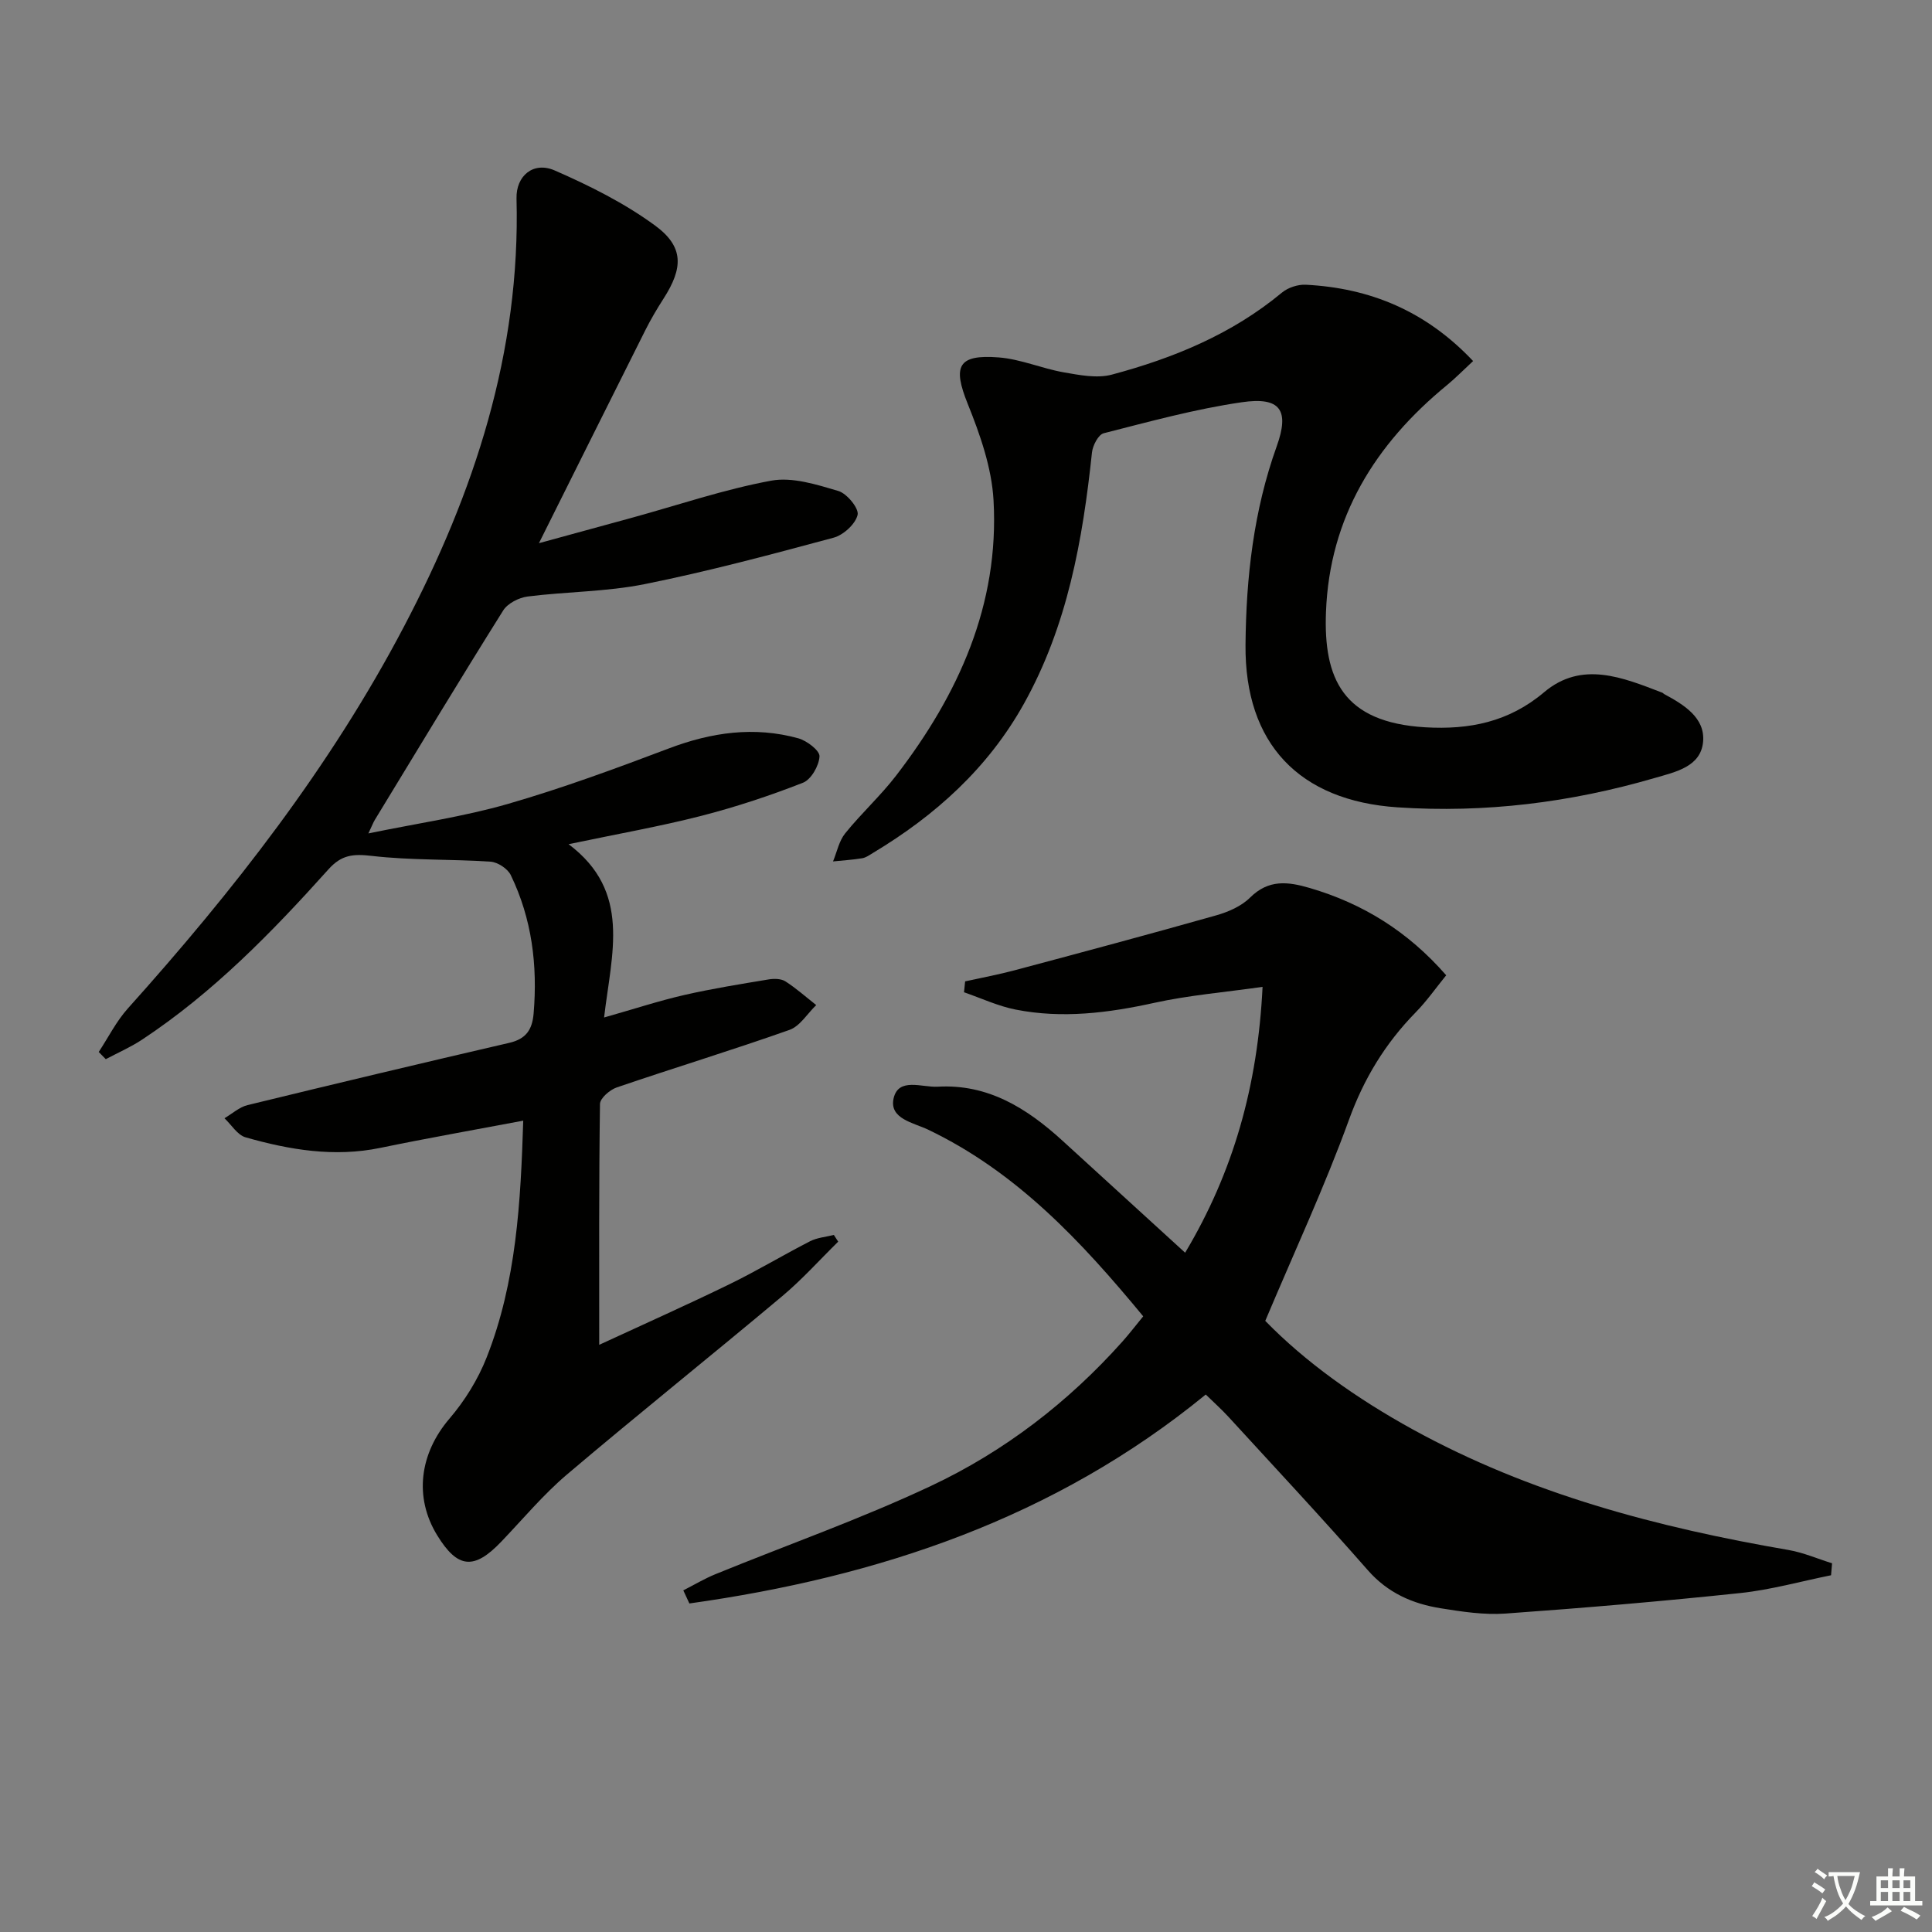
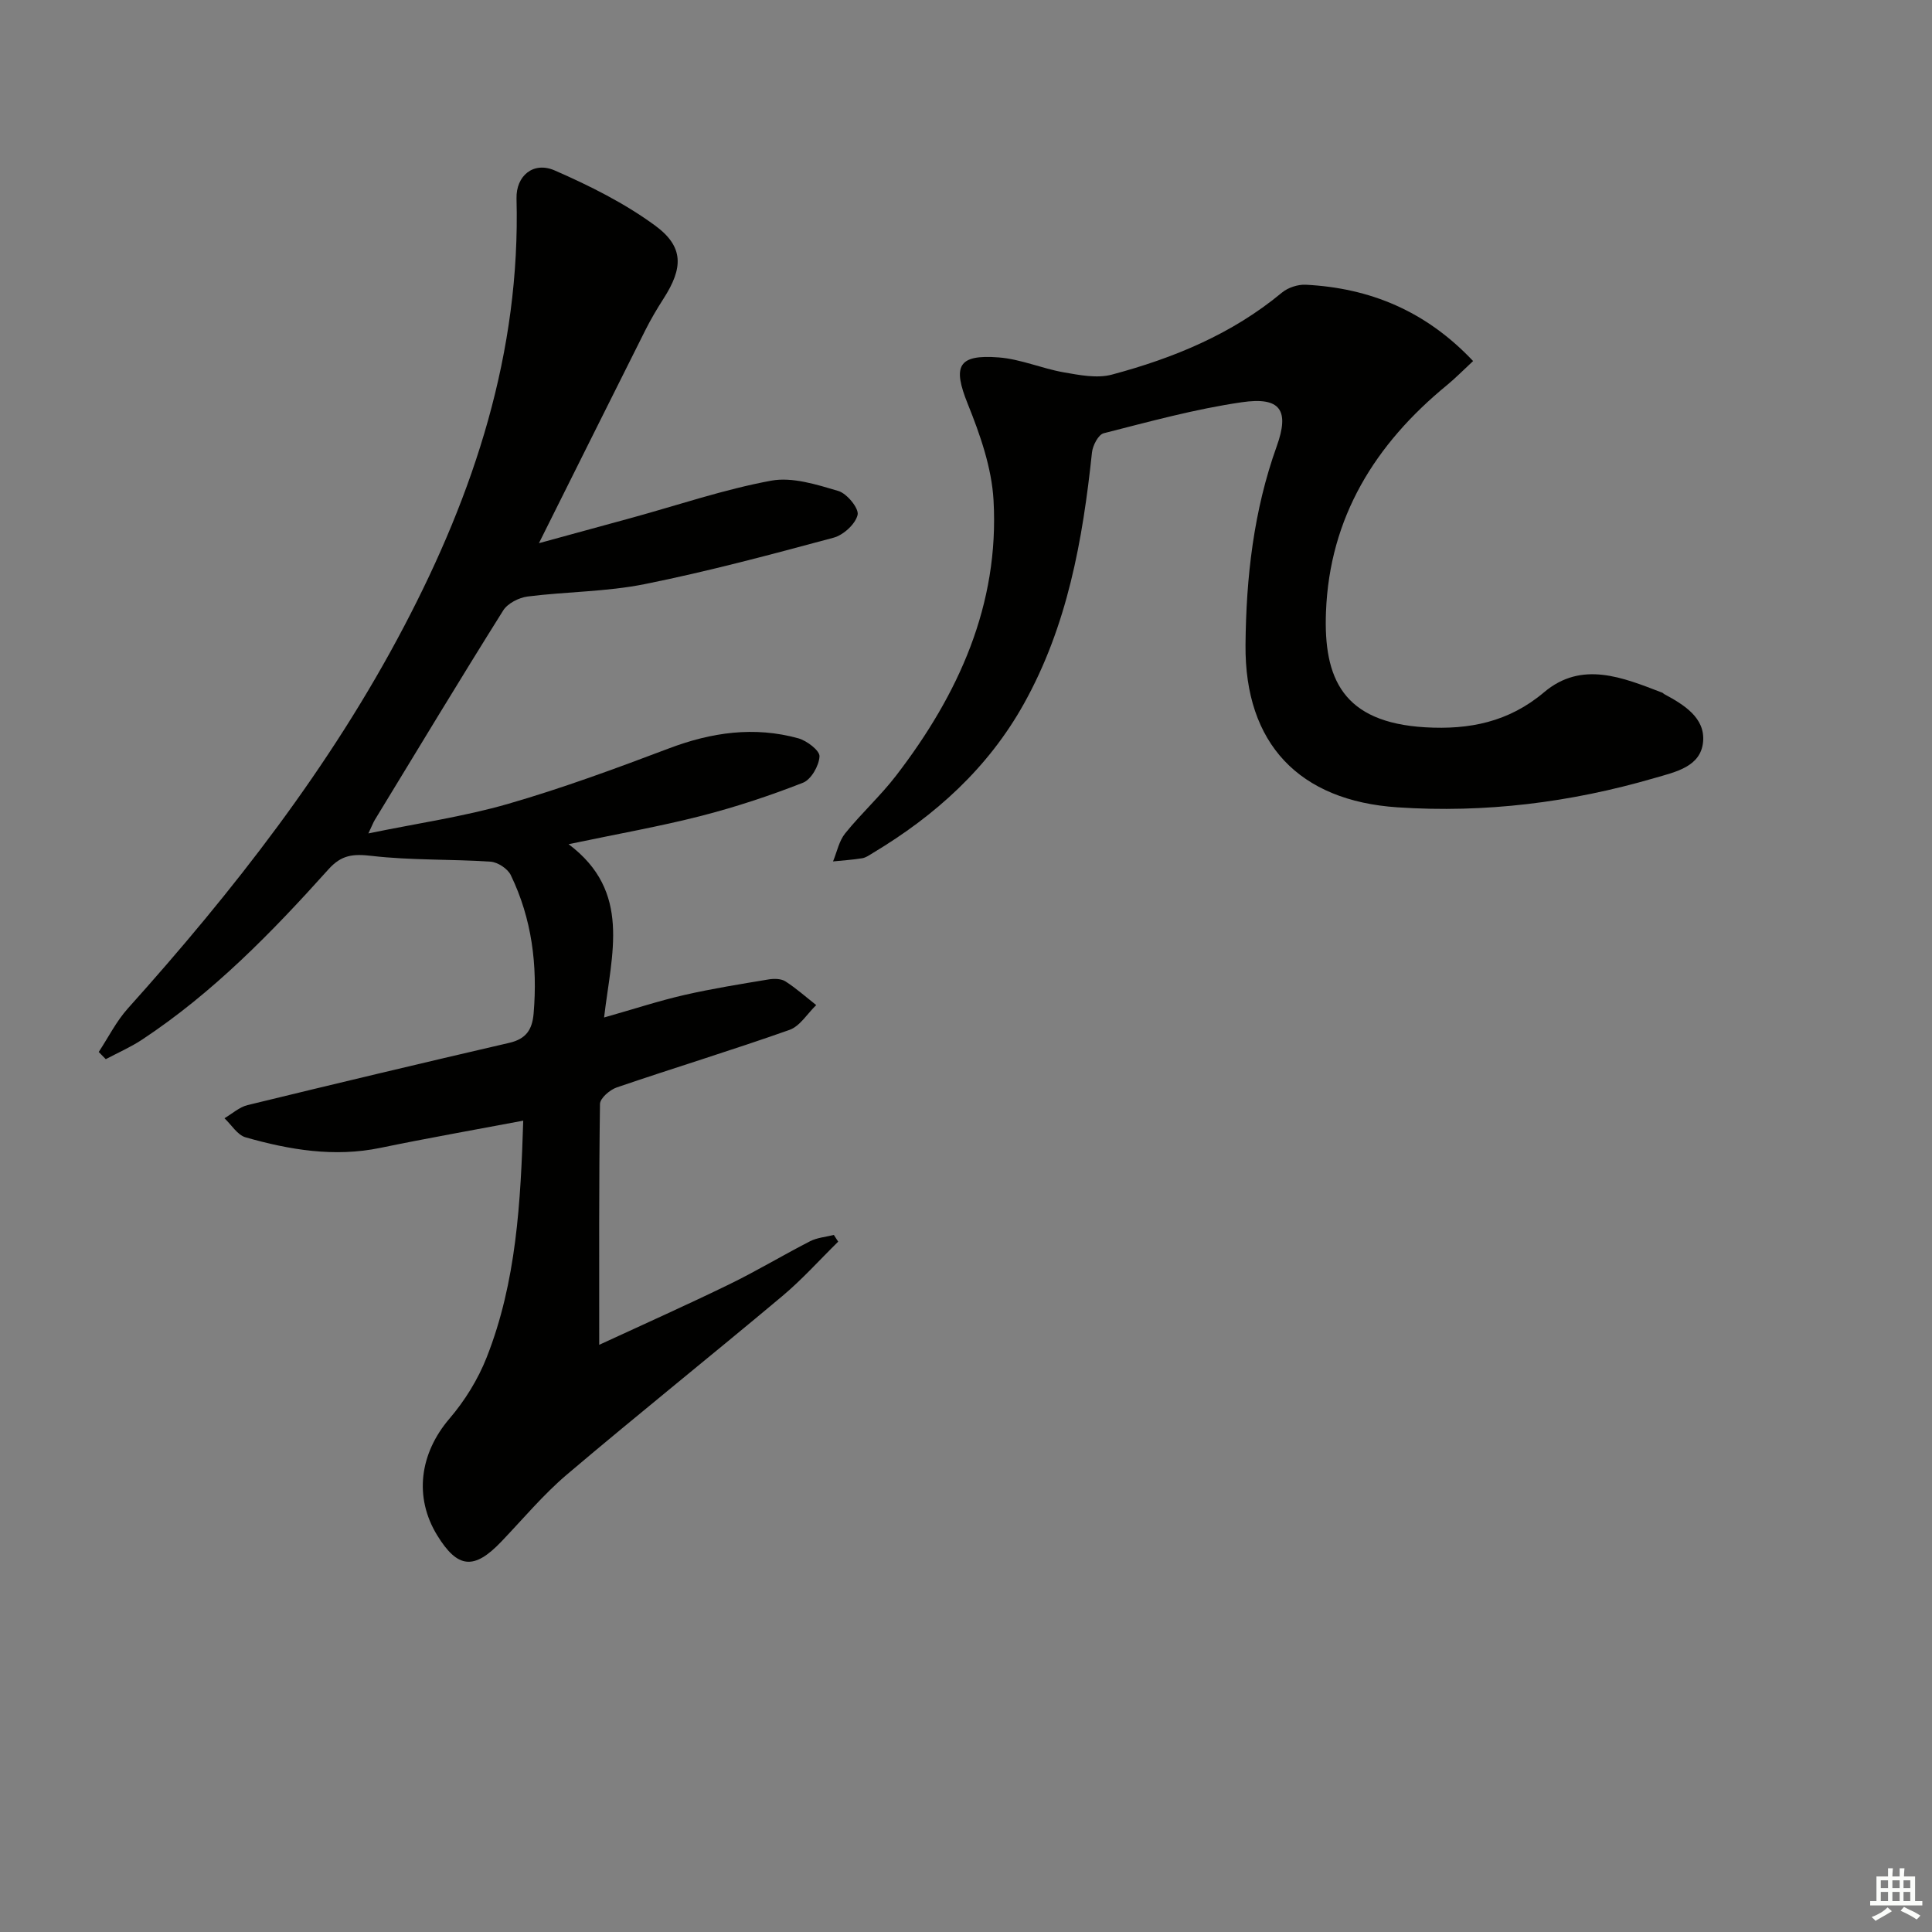
<svg xmlns="http://www.w3.org/2000/svg" enable-background="new 0 0 400 400" viewBox="0 0 400 400">
  <rect x="0" y="0" width="400" height="400" fill="#808080" stroke="none" />
-   <path d="m377.9 391.2c-.2.3-.4.5-.6.8-.7-.6-1.4-1-2.2-1.5.2-.3.4-.5.5-.8.6.4 1.4.8 2.3 1.5zm-1.8 6.1c-.2-.2-.5-.4-.9-.6.4-.6.8-1.2 1.2-1.9s.7-1.3.9-1.9c.3.3.5.5.8.7-.7 1.3-1.4 2.6-2 3.7zm2.2-9c-.3.3-.5.5-.6.8-.6-.6-1.3-1.1-2-1.5.3-.3.5-.5.6-.7.6.5 1.3.9 2 1.4zm.3.2v-.9h2 4.5c-.3 1.3-.6 2.5-1 3.6s-.9 2.1-1.4 3c.4.5 1 1 1.6 1.4s1.2.8 1.9 1.1c-.3.2-.5.4-.8.8-.4-.3-1-.7-1.6-1.2s-1.2-1.1-1.6-1.6c-.5.6-1.1 1.1-1.7 1.6s-1.4.9-2.1 1.4c-.1-.3-.3-.5-.7-.8.6-.2 1.2-.5 1.9-1s1.4-1.1 2-1.8c-.5-.8-.9-1.6-1.2-2.5s-.6-2-.8-3.2c-.4.1-.7.1-1 .1zm2.5 2.7c.3 1 .7 1.7 1 2.2.3-.5.6-1.1 1-2s.6-1.9.9-3h-3.2-.4c.1.9.3 1.8.7 2.8z" fill="#fbfcfa" />
  <path d="m396.5 388.5v1.5 3.6h1.5v.9c-.4 0-1 0-1.7 0h-7.9c-.5 0-.9 0-1.2 0v-.9h1.3v-3.5c0-.7 0-1.2 0-1.6h2.4c0-.8 0-1.4 0-1.7h1c0 .3-.1.8-.1 1.7h1.5c0-.8 0-1.4 0-1.7h1c0 .3-.1.9-.1 1.7zm-8.2 9.2c-.2-.3-.5-.5-.8-.8.8-.3 1.4-.6 1.9-.9s1-.7 1.4-1.1c.3.3.6.5.9.8-1.6 1-2.8 1.6-3.4 2zm2.6-6.8v-1.6h-1.5v1.6zm0 2.7v-1.9h-1.5v1.9zm2.4-2.7v-1.6h-1.5v1.6zm0 2.7v-1.9h-1.5v1.9zm.2 2 .7-.8c.4.2.9.5 1.6.8s1.3.7 1.8 1c-.3.3-.5.6-.8.8-.4-.3-1.5-1-3.3-1.8zm2-4.7v-1.6h-1.4v1.6zm0 2.7v-1.9h-1.4v1.9z" fill="#fbfcfa" />
  <g fill="#010100">
    <path d="m125.07 210.66c6.25-1.77 11.38-3.46 16.62-4.66 5.78-1.32 11.65-2.26 17.5-3.23 1.11-.18 2.54-.15 3.42.41 2.25 1.45 4.27 3.25 6.38 4.91-1.83 1.76-3.36 4.37-5.54 5.14-11.84 4.19-23.87 7.85-35.76 11.91-1.43.49-3.46 2.24-3.47 3.43-.23 16.32-.16 32.64-.16 49.86 9.34-4.32 18.22-8.28 26.96-12.54 5.67-2.76 11.09-6.03 16.71-8.91 1.47-.75 3.26-.88 4.91-1.3.3.46.6.93.9 1.39-3.85 3.78-7.46 7.83-11.58 11.28-14.79 12.4-29.87 24.46-44.59 36.94-4.92 4.18-9.11 9.22-13.6 13.91-5.62 5.88-9.02 5.56-13.24-1.31-4.89-7.95-3.61-17 2.52-24.17 3.18-3.71 5.91-8.12 7.7-12.66 6.18-15.65 7.05-32.21 7.58-49.04-10.09 1.91-19.85 3.62-29.56 5.63-9.56 1.98-18.81.42-27.93-2.18-1.69-.48-2.92-2.59-4.37-3.95 1.59-.93 3.07-2.3 4.78-2.72 18.04-4.4 36.1-8.7 54.19-12.89 3.45-.8 4.75-2.69 5.04-6.07.84-9.98-.35-19.61-4.73-28.66-.64-1.33-2.7-2.68-4.19-2.78-8.2-.55-16.48-.25-24.62-1.2-3.83-.44-6.23-.23-8.93 2.78-11.69 13.02-23.89 25.55-38.6 35.27-2.36 1.56-5 2.71-7.51 4.04-.49-.5-.98-.99-1.46-1.49 1.99-3.02 3.64-6.35 6.03-9.01 21.85-24.35 41.91-49.99 57.17-79.07 14.57-27.72 24.14-56.81 23.3-88.62-.12-4.7 3.49-7.75 7.93-5.8 7.23 3.16 14.46 6.77 20.79 11.42 5.96 4.39 5.8 8.76 1.71 15.12-1.35 2.1-2.62 4.26-3.74 6.48-7.22 14.39-14.39 28.8-22.05 44.14 6.79-1.86 13.05-3.56 19.31-5.28 9.57-2.63 19.03-5.86 28.76-7.66 4.39-.81 9.42.8 13.92 2.13 1.78.53 4.29 3.6 3.99 4.94-.44 1.9-2.93 4.18-4.97 4.73-12.95 3.49-25.94 6.97-39.08 9.61-7.94 1.6-16.2 1.55-24.27 2.57-1.81.23-4.14 1.42-5.06 2.89-9 14.35-17.75 28.86-26.56 43.33-.33.54-.55 1.14-1.35 2.83 10.23-2.11 19.73-3.47 28.86-6.1 11.29-3.26 22.36-7.34 33.36-11.5 8.82-3.34 17.67-4.61 26.79-2.09 1.77.49 4.45 2.53 4.39 3.74-.1 1.93-1.73 4.8-3.43 5.46-6.89 2.7-13.97 5.04-21.14 6.88-8.49 2.17-17.14 3.69-27.38 5.84 13.07 9.81 8.9 22.58 7.35 35.88z" />
-     <path d="m379.1 326.14c-6.25 1.26-12.45 3.01-18.76 3.68-16.18 1.71-32.41 3.09-48.64 4.25-4.42.31-8.97-.38-13.39-1.09-5.84-.93-10.98-3.17-15.11-7.88-9.43-10.76-19.2-21.22-28.87-31.77-1.45-1.58-3.07-3.02-4.69-4.61-31.34 25.65-67.84 37.78-106.91 43.26-.42-.9-.84-1.81-1.26-2.71 2.22-1.13 4.37-2.42 6.67-3.36 14.89-6.08 30.11-11.44 44.64-18.28 15.15-7.13 28.39-17.31 39.62-29.89 1.43-1.61 2.74-3.32 4.29-5.21-12.78-15.48-26.19-29.88-44.58-38.67-2.95-1.41-8.05-2.22-7.1-6.45 1-4.42 5.89-2.24 9.11-2.42 10.41-.61 18.47 4.45 25.79 11.12 8.34 7.62 16.69 15.23 25.46 23.25 9.99-16.72 15.03-34.55 16.03-55.04-7.86 1.12-15.25 1.73-22.43 3.31-9.54 2.1-19.04 3.29-28.66 1.4-3.67-.72-7.15-2.36-10.72-3.59.08-.75.16-1.5.23-2.26 3.44-.76 6.91-1.4 10.31-2.31 13.9-3.71 27.8-7.43 41.65-11.35 2.51-.71 5.23-1.89 7.03-3.68 3.83-3.81 7.83-3.32 12.36-1.99 10.98 3.22 20.29 8.96 28.25 18.07-2.15 2.64-4.04 5.36-6.33 7.69-6.26 6.4-10.69 13.65-13.79 22.2-5.03 13.86-11.28 27.28-17.34 41.66 8.32 8.55 18.95 16.1 30.49 22.45 24.33 13.39 50.71 20.32 77.85 24.99 3.07.53 6.01 1.82 9.01 2.75-.06.84-.13 1.66-.21 2.48z" />
-     <path d="m304.99 74.75c-2.07 1.92-3.68 3.57-5.45 5.02-14.84 12.19-24.27 27.33-25.01 46.93-.53 13.77 3.48 22.87 20.56 23.88 9.08.53 17.27-1.07 24.6-7.26 7.81-6.6 16.3-3.04 24.46.09.15.06.26.21.4.29 4.07 2.19 8.49 4.89 8.06 9.84-.45 5.22-5.71 6.28-10.04 7.54-17.39 5.07-35.1 7.28-53.23 6.07-20.35-1.36-31.64-13.16-31.47-33.61.12-14 1.68-27.82 6.46-41.14 2.69-7.48.77-10.29-7.23-9.12-9.64 1.4-19.12 4.01-28.59 6.42-1.11.28-2.28 2.54-2.43 3.99-1.92 18.12-5.07 35.86-14.11 52.05-7.43 13.31-18.32 23.1-31.23 30.85-.71.43-1.45.97-2.23 1.1-2 .33-4.03.45-6.04.66.81-1.96 1.24-4.24 2.52-5.82 3.33-4.13 7.31-7.75 10.54-11.95 12.91-16.79 21.39-35.4 20.17-57.02-.38-6.74-2.78-13.58-5.34-19.94-3.14-7.79-2.08-10.28 6.41-9.62 4.54.35 8.93 2.29 13.47 3.09 3.27.57 6.89 1.29 9.96.47 12.76-3.41 24.86-8.38 35.2-16.97 1.26-1.05 3.31-1.72 4.94-1.64 13.29.68 24.84 5.41 34.65 15.8z" />
+     <path d="m304.99 74.75c-2.07 1.92-3.68 3.57-5.45 5.02-14.84 12.19-24.27 27.33-25.01 46.93-.53 13.77 3.48 22.87 20.56 23.88 9.08.53 17.27-1.07 24.6-7.26 7.81-6.6 16.3-3.04 24.46.09.15.06.26.21.4.29 4.07 2.19 8.49 4.89 8.06 9.84-.45 5.22-5.71 6.28-10.04 7.54-17.39 5.07-35.1 7.28-53.23 6.07-20.35-1.36-31.64-13.16-31.47-33.61.12-14 1.68-27.82 6.46-41.14 2.69-7.48.77-10.29-7.23-9.12-9.64 1.4-19.12 4.01-28.59 6.42-1.11.28-2.28 2.54-2.43 3.99-1.92 18.12-5.07 35.86-14.11 52.05-7.43 13.31-18.32 23.1-31.23 30.85-.71.43-1.45.97-2.23 1.1-2 .33-4.03.45-6.04.66.81-1.96 1.24-4.24 2.52-5.82 3.33-4.13 7.31-7.75 10.54-11.95 12.91-16.79 21.39-35.4 20.17-57.02-.38-6.74-2.78-13.58-5.34-19.94-3.14-7.79-2.08-10.28 6.41-9.62 4.54.35 8.93 2.29 13.47 3.09 3.27.57 6.89 1.29 9.96.47 12.76-3.41 24.86-8.38 35.2-16.97 1.26-1.05 3.31-1.72 4.94-1.64 13.29.68 24.84 5.41 34.65 15.8" />
  </g>
</svg>